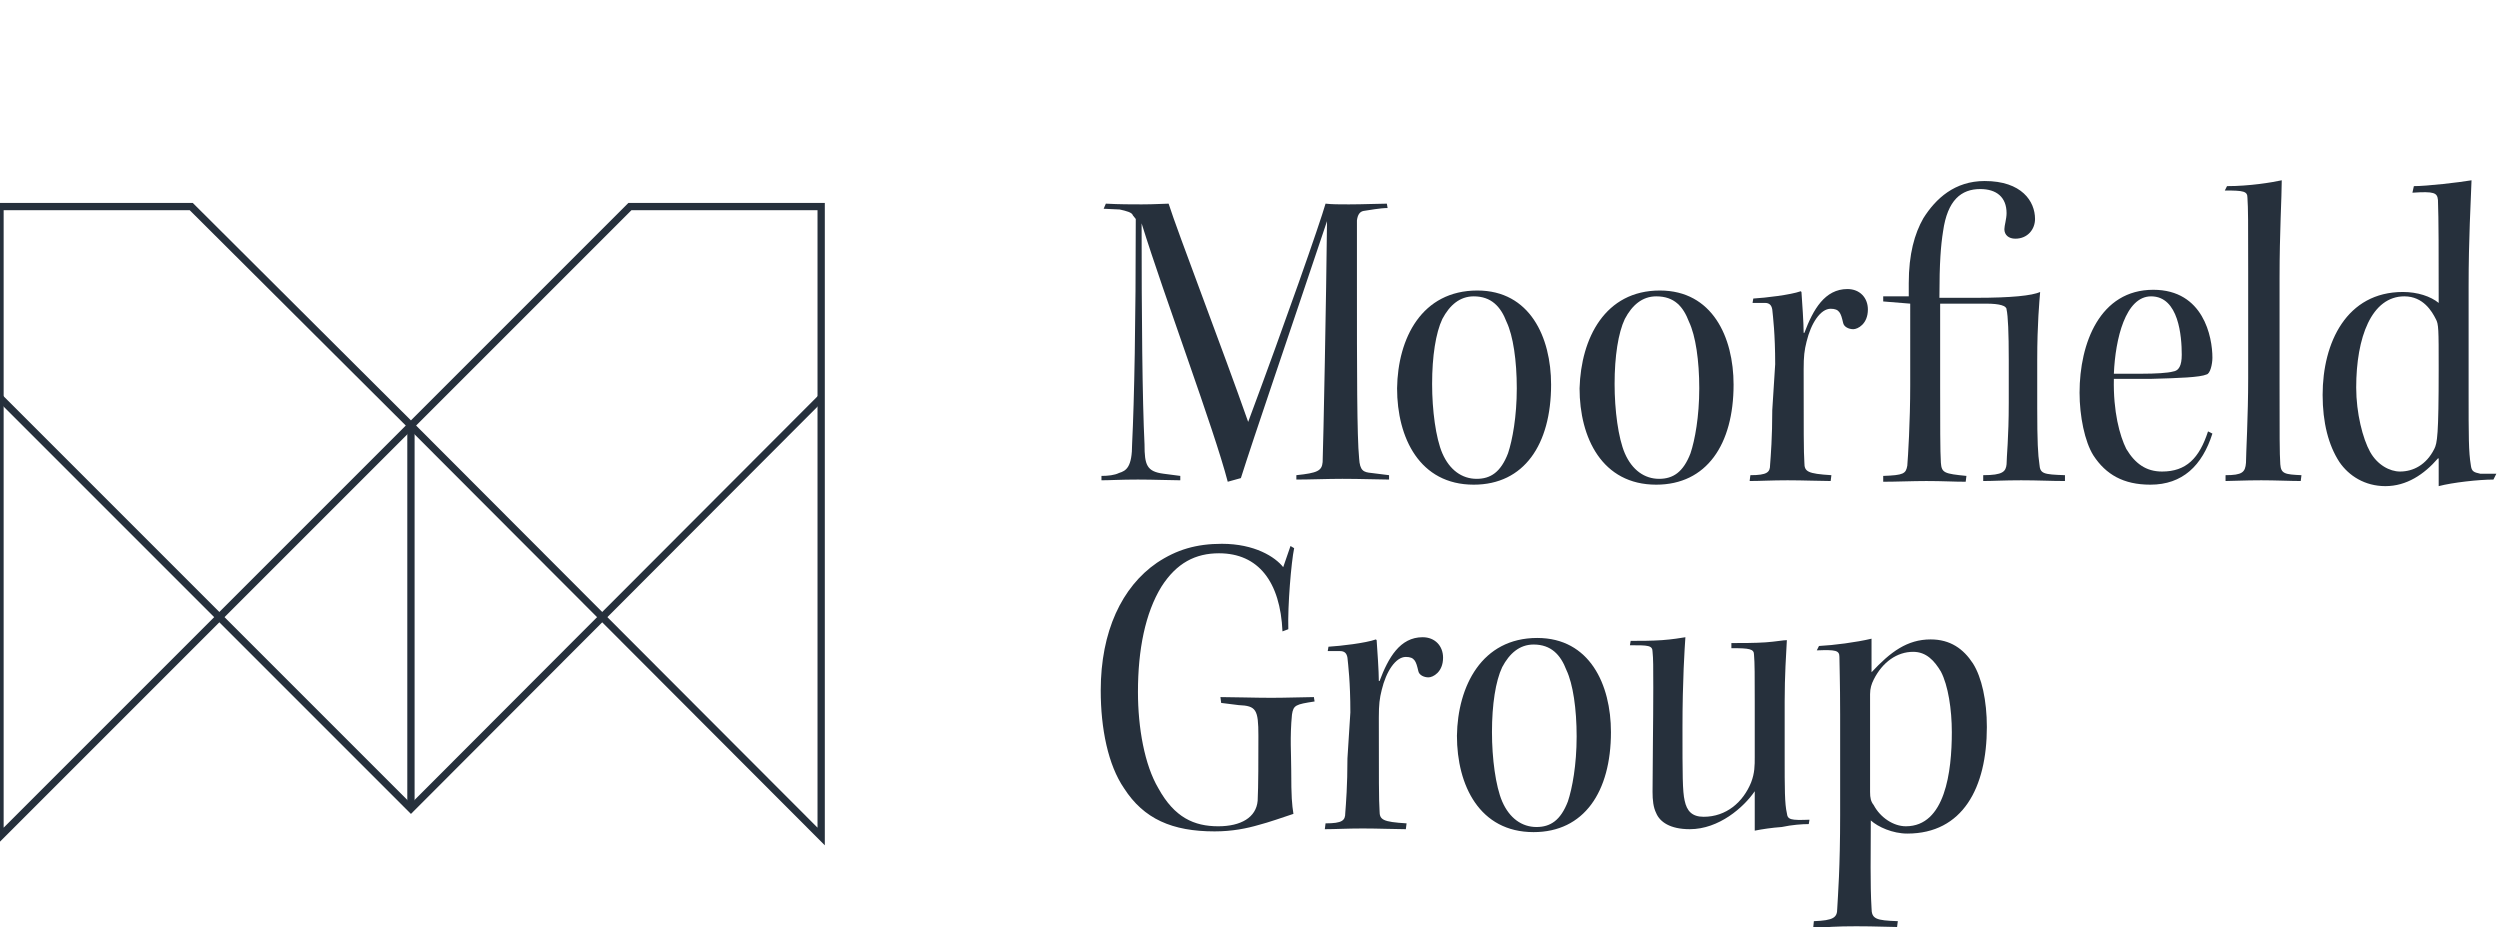
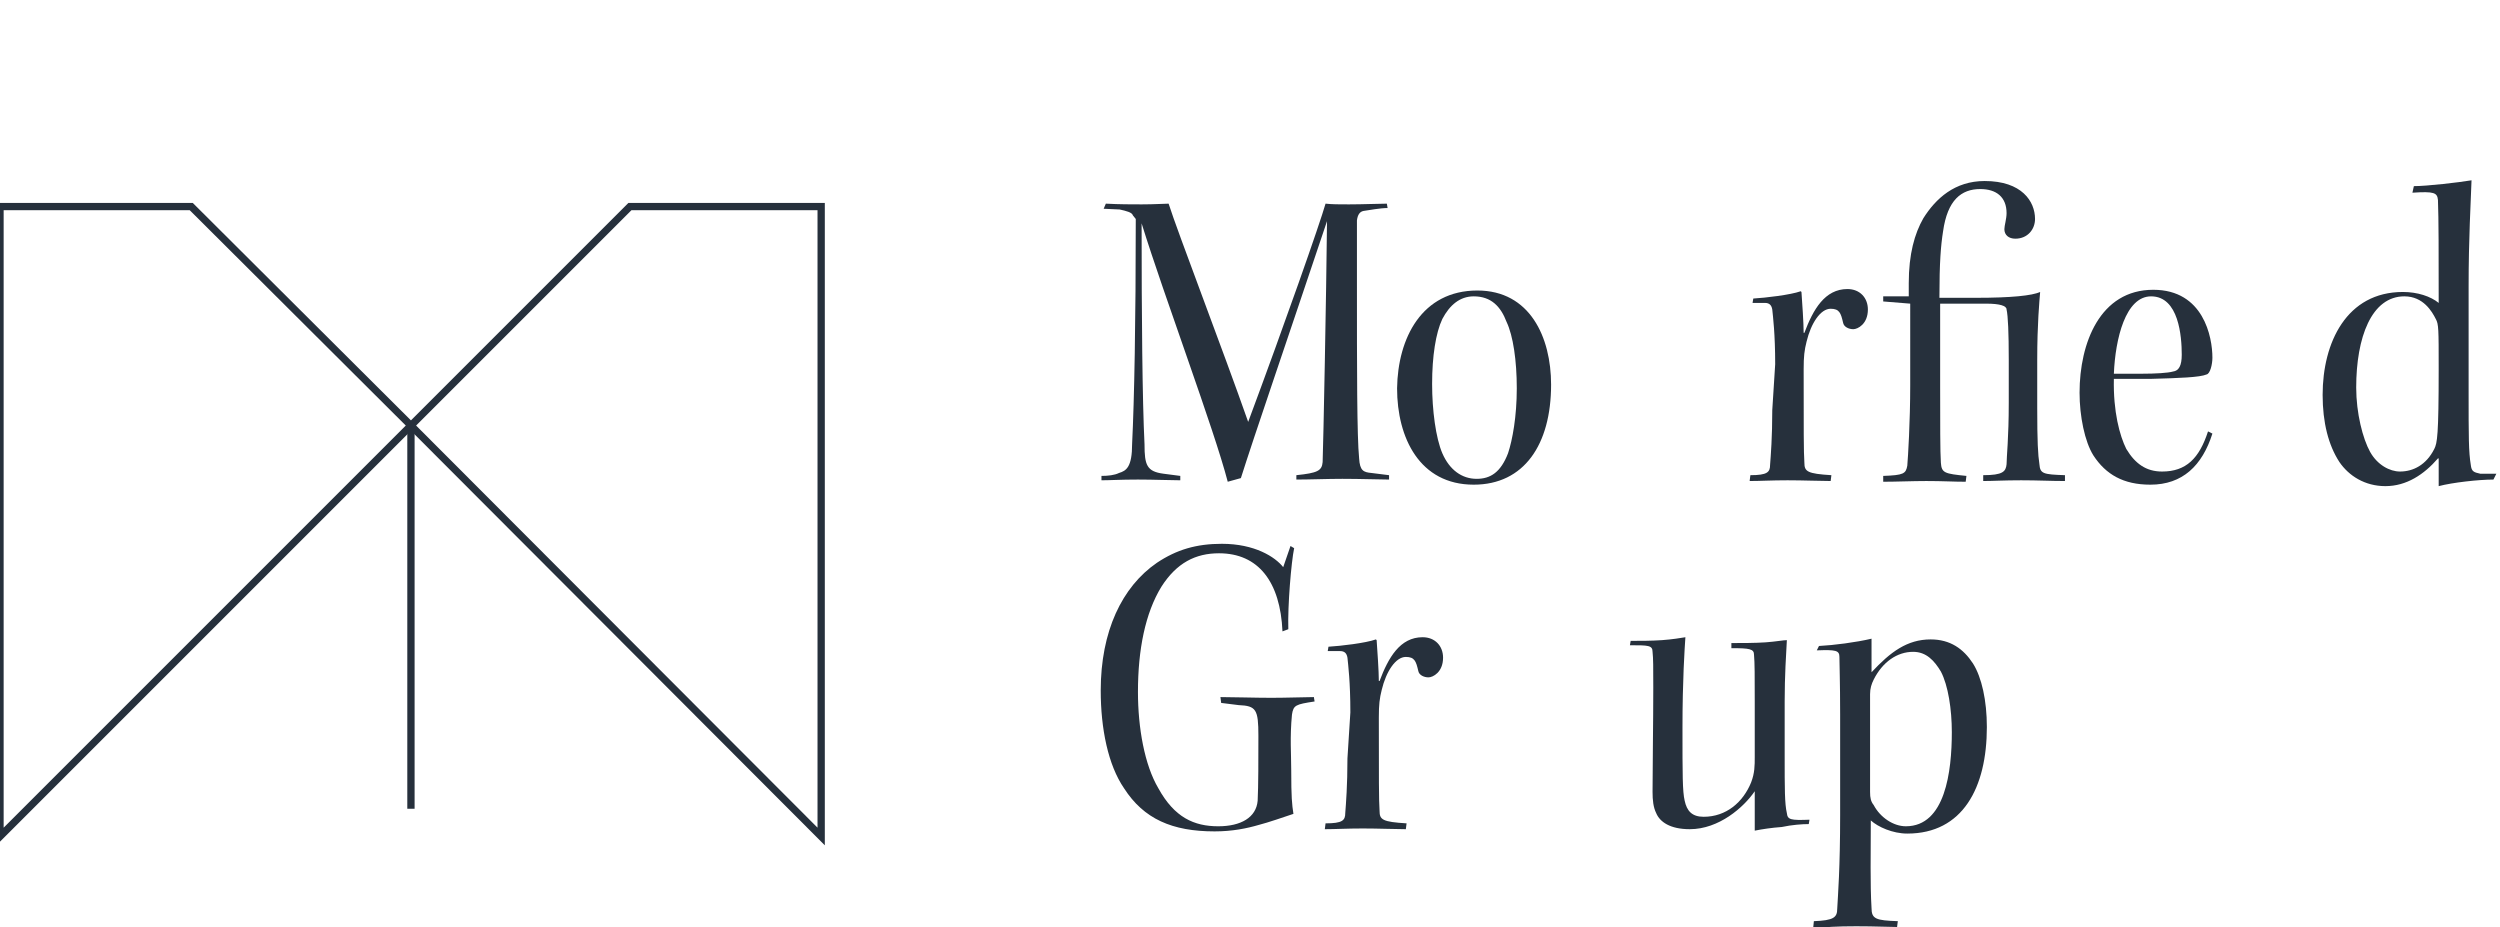
<svg xmlns="http://www.w3.org/2000/svg" version="1.1" id="Layer_1" x="0px" y="0px" viewBox="0 0 342.5 127" style="enable-background:new 0 0 342.5 127;" xml:space="preserve">
  <style type="text/css">
	.st0{fill:none;stroke:#26303C;stroke-miterlimit:10;}
	.st1{fill:#26303C;}
</style>
  <g>
-     <polyline class="st0" points="112.5,54.5 56.3,110.8 0,54.5  " />
    <polygon class="st0" points="112.5,114.6 56.3,58.3 0,114.6 0,114.5 0,54 0,28.3 26.2,28.3 56.3,58.3 86.3,28.3 112.5,28.3    112.5,54 112.5,114  " />
    <line class="st0" x1="56.3" y1="58.3" x2="56.3" y2="110.8" />
    <g>
      <path class="st1" d="M151.5,27.9c1.8,0.1,3.6,0.1,4.9,0.1c1.8,0,3.1-0.1,3.7-0.1c1.2,3.8,7.5,20.2,10.9,29.9    c5.1-13.7,9.8-27.1,10.6-29.9c0.9,0.1,1.8,0.1,3.2,0.1c1.9,0,4.2-0.1,5.2-0.1l0.1,0.6c-1,0-2.6,0.3-3.3,0.4    c-0.5,0.1-0.8,0.5-0.9,1.3c0,1,0,3.8,0,8.6c0,11.9,0,21,0.3,24c0.1,1.7,0.6,1.9,1.7,2l2.4,0.3v0.6c-1,0-4-0.1-6.4-0.1    c-2,0-4.5,0.1-6.3,0.1v-0.6c2.9-0.3,3.5-0.6,3.6-1.8c0.1-2.6,0.5-22.8,0.6-33l0,0c-5.5,16.4-10,29.5-11.8,35.2l-1.8,0.5    c-1.9-7.3-8.6-25.1-11.8-35.4l0,0c0,12.9,0.1,24.2,0.4,30.3c0,2.8,0.3,3.7,2.6,4l2.3,0.3v0.6c-1.4,0-3.6-0.1-5.8-0.1    c-2.4,0-3.8,0.1-5,0.1v-0.6c0.9,0,1.8-0.1,2.4-0.4c1-0.3,1.8-0.8,1.8-4c0.3-6.1,0.5-16.7,0.5-30.8l-0.4-0.5    c-0.1-0.4-0.9-0.6-1.8-0.8l-2.2-0.1L151.5,27.9z" />
    </g>
    <g>
      <path class="st1" d="M201.9,40.6c-1.9,0-3.3,1.2-4.3,3.1c-0.9,1.9-1.4,5.1-1.4,8.9c0,3.6,0.5,7.4,1.4,9.5c1,2.3,2.7,3.5,4.7,3.5    c1.9,0,3.3-0.9,4.3-3.5c0.6-1.8,1.2-5,1.2-8.9c0-3.8-0.5-7.2-1.4-9.1C205.6,42,204.3,40.6,201.9,40.6    C202,40.6,201.9,40.6,201.9,40.6z M202.4,39.8c7.2,0,10.1,6.4,10.1,12.9c0,8.2-3.7,13.7-10.6,13.7c-7.4,0-10.5-6.4-10.5-13.2    C191.5,46.3,194.8,39.8,202.4,39.8L202.4,39.8z" />
    </g>
    <g>
-       <path class="st1" d="M226.9,40.6c-1.9,0-3.3,1.2-4.3,3.1c-0.9,1.9-1.4,5.1-1.4,8.9c0,3.6,0.5,7.4,1.4,9.5c1,2.3,2.7,3.5,4.7,3.5    c1.9,0,3.3-0.9,4.3-3.5c0.6-1.8,1.2-5,1.2-8.9c0-3.8-0.5-7.2-1.4-9.1C230.6,42,229.4,40.6,226.9,40.6    C227.1,40.6,226.9,40.6,226.9,40.6z M227.4,39.8c7.2,0,10.1,6.4,10.1,12.9c0,8.2-3.7,13.7-10.6,13.7c-7.4,0-10.5-6.4-10.5-13.2    C216.6,46.3,219.9,39.8,227.4,39.8L227.4,39.8z" />
-     </g>
+       </g>
    <g>
      <path class="st1" d="M243.2,49.9c0-4.2-0.3-6.5-0.4-7.5c-0.1-0.6-0.4-0.9-1-0.9h-1.7l0.1-0.6c1.7-0.1,5.1-0.5,6.5-1l0.1,0.1    c0.1,1.4,0.3,4.3,0.3,5.6h0.1c1.2-3.2,2.8-6,5.9-6c1.7,0,2.8,1.2,2.8,2.8c0,2-1.4,2.7-2,2.7s-1.3-0.3-1.4-0.9    c-0.3-1.3-0.5-1.9-1.7-1.9c-1.4,0-2.7,2-3.3,4.5c-0.3,1.2-0.4,2-0.4,3.8c0,8.4,0,11.3,0.1,12.8c0,1.2,0.4,1.5,3.7,1.7l-0.1,0.8    c-1.4,0-3.8-0.1-5.9-0.1c-2.2,0-3.7,0.1-5.2,0.1l0.1-0.8c2.3,0,2.7-0.4,2.7-1.4c0.1-1.3,0.3-3.8,0.3-7.5L243.2,49.9L243.2,49.9z" />
    </g>
    <g>
      <path class="st1" d="M257.9,40.6h3.6v-1.8c0-4,0.8-6.8,2-8.9c1.7-2.7,4.3-5.1,8.4-5.1c5.1,0,6.9,2.8,6.9,5.2c0,1.4-1,2.7-2.7,2.7    c-0.9,0-1.5-0.5-1.5-1.3c0-0.5,0.3-1.4,0.3-2.2c0-2.2-1.4-3.3-3.6-3.3c-2.6,0-4.5,1.5-5.1,5.8c-0.3,1.9-0.5,4.2-0.5,9.1h5    c4.9,0,7.7-0.3,8.8-0.8c-0.1,1.3-0.4,4.3-0.4,9.3v6.6c0,4.6,0.1,6.4,0.3,7.7c0.1,1.3,0.5,1.4,3.5,1.5v0.8c-2,0-3.7-0.1-6-0.1    c-2.4,0-3.8,0.1-5.2,0.1v-0.8c2.7,0,3.1-0.5,3.2-1.5c0-1,0.3-3.6,0.3-8.4v-5.9c0-3.7-0.1-6-0.3-6.9c0-0.5-0.9-0.8-2.8-0.8h-6.3    v11.3c0,4.9,0,9.1,0.1,10.5c0.1,1.4,0.5,1.5,3.5,1.8l-0.1,0.8c-1.7,0-3.1-0.1-5.4-0.1c-1.9,0-4.1,0.1-5.9,0.1v-0.8    c2.8-0.1,3.1-0.3,3.3-1.4c0.1-1.2,0.4-6,0.4-11V41.6l-3.7-0.3V40.6z" />
    </g>
    <g>
      <path class="st1" d="M294.7,40.6c-3.5,0-4.9,5.8-5.1,10.6h3.8c1.9,0,3.6-0.1,4.3-0.3c0.8-0.1,1.2-0.8,1.2-2.3    C298.9,46.1,298.5,40.6,294.7,40.6L294.7,40.6z M294.6,66.4c-3.7,0-6.1-1.4-7.8-4c-1.2-1.9-1.9-5.4-1.9-8.6    c0-6.8,2.8-14.1,10.1-14.1c6.9,0,8.1,6.5,8.1,9.3c0,0.9-0.3,2.2-0.8,2.3c-0.9,0.4-3.8,0.5-7.5,0.6h-5.2c-0.1,4.5,0.8,7.8,1.7,9.6    c1.2,2,2.7,3.1,4.9,3.1c3.3,0,5.1-1.8,6.3-5.5l0.6,0.3C301.7,63.8,299,66.4,294.6,66.4" />
    </g>
    <g>
-       <path class="st1" d="M305.1,25.5c3.1,0,6.1-0.5,7.5-0.8c0,2.3-0.3,7-0.3,13.4v14.2c0,7.3,0,9.8,0.1,11.3c0.1,1.3,0.6,1.4,2.9,1.5    l-0.1,0.8c-1.4,0-3.5-0.1-5.4-0.1c-2.3,0-4,0.1-4.9,0.1v-0.8c2.3,0,2.7-0.4,2.8-1.7c0-1.2,0.3-6.3,0.3-11.6V37.2    c0-6.9,0-8.6-0.1-10.1c0-0.9-0.5-1-3.1-1L305.1,25.5z" />
-     </g>
+       </g>
    <g>
      <path class="st1" d="M322.8,53.1c0,3.5,0.9,7,1.9,8.8s2.7,2.7,4.1,2.7c1.8,0,3.6-0.9,4.7-3.1c0.4-0.8,0.6-1.8,0.6-11    c0-5.4,0-6.1-0.4-6.8c-0.5-1-1.7-3.1-4.3-3.1C324.9,40.6,322.8,46.2,322.8,53.1L322.8,53.1L322.8,53.1z M330.7,25.5    c1.8,0,6.1-0.5,7.9-0.8c-0.1,3.1-0.4,7.8-0.4,14.6v14.3c0,6.3,0,8.3,0.3,10.1c0.1,0.9,0.4,1,1.3,1.2h2.2l-0.4,0.8    c-2,0-5.6,0.4-7.5,0.9c0-1.2,0-2.9,0-3.8h-0.1c-1.9,2.2-4.3,3.8-7.2,3.8c-2.8,0-5-1.4-6.3-3.3c-1.5-2.3-2.3-5.4-2.3-9.2    c0-7.2,3.3-14.1,11-14.1c2,0,3.8,0.6,4.9,1.5c0-6.8,0-11.5-0.1-14.1c-0.1-1-0.5-1.2-3.5-1L330.7,25.5z" />
    </g>
    <g>
      <path class="st1" d="M175.7,86.5c-0.3-6.8-3.3-10.7-8.7-10.7c-3.2,0-5.8,1.3-7.9,4.6c-2.2,3.6-3.2,8.6-3.2,14.4    c0,4.9,0.9,10,2.8,13.2c2.2,4,4.9,5.2,8.2,5.2c3.1,0,5.2-1.2,5.4-3.5c0.1-2,0.1-5.8,0.1-8.9c0-3.6-0.3-4.1-2.7-4.2l-2.4-0.3    l-0.1-0.8c1.7,0,4.7,0.1,7,0.1c1.9,0,5-0.1,5.8-0.1l0.1,0.6c-2.6,0.4-2.9,0.5-3.1,1.8c-0.3,3.1-0.1,5.4-0.1,7.7    c0,3.6,0.1,4.6,0.3,5.9c-1.2,0.4-3.5,1.2-4.7,1.5c-1.7,0.5-3.7,0.9-6.1,0.9c-5.8,0-9.7-1.7-12.4-5.9c-2.2-3.2-3.2-8.2-3.2-13.4    c0-8.1,2.9-14.2,7.7-17.5c2.7-1.8,5.4-2.6,8.9-2.6c4.5,0,7.3,1.8,8.4,3.2l1-2.9l0.5,0.3c-0.4,1.9-0.9,7.9-0.8,11.1L175.7,86.5    L175.7,86.5z" />
    </g>
    <g>
      <path class="st1" d="M185,97.6c0-4.2-0.3-6.5-0.4-7.5c-0.1-0.6-0.4-0.9-1-0.9h-1.7l0.1-0.6c1.7-0.1,5.1-0.5,6.5-1l0.1,0.1    c0.1,1.4,0.3,4.3,0.3,5.6h0.1c1.2-3.2,2.8-6,5.9-6c1.7,0,2.8,1.2,2.8,2.8c0,2-1.4,2.7-2,2.7s-1.3-0.3-1.4-0.9    c-0.3-1.3-0.5-1.9-1.7-1.9c-1.4,0-2.7,2-3.3,4.5c-0.3,1.2-0.4,2-0.4,3.8c0,8.4,0,11.3,0.1,12.8c0,1.2,0.4,1.5,3.7,1.7l-0.1,0.8    c-1.4,0-3.8-0.1-5.9-0.1c-2.2,0-3.7,0.1-5.2,0.1l0.1-0.8c2.3,0,2.7-0.4,2.7-1.4c0.1-1.3,0.3-3.8,0.3-7.5L185,97.6L185,97.6z" />
    </g>
    <g>
-       <path class="st1" d="M210.1,88.3c-1.9,0-3.3,1.2-4.3,3.1c-0.9,1.9-1.4,5.1-1.4,8.9c0,3.6,0.5,7.4,1.4,9.5c1,2.3,2.7,3.5,4.7,3.5    c1.9,0,3.3-0.9,4.3-3.5c0.6-1.8,1.2-5,1.2-8.9c0-3.8-0.5-7.2-1.4-9.1C213.8,89.7,212.5,88.3,210.1,88.3    C210.2,88.3,210.1,88.3,210.1,88.3z M210.6,87.4c7.2,0,10.1,6.4,10.1,12.9c0,8.2-3.7,13.7-10.6,13.7c-7.4,0-10.5-6.4-10.5-13.2    C199.7,94,203,87.4,210.6,87.4L210.6,87.4L210.6,87.4z" />
-     </g>
+       </g>
    <g>
      <path class="st1" d="M237.2,88.1c1.3,0,3.3,0,4.7-0.1c1.4-0.1,2.4-0.3,2.9-0.3c-0.1,1.8-0.3,4.9-0.3,8.4v7.4c0,4.6,0,6.6,0.3,7.9    c0.1,0.9,0.5,1,3.1,0.9l-0.1,0.6c-0.9,0-2.3,0.1-3.7,0.4c-1.4,0.1-2.7,0.3-3.7,0.5c0-1.4,0-3.8,0-5.4c-1.5,2.2-4.9,5.2-8.9,5.2    c-2.7,0-4.1-1-4.6-2.2c-0.4-0.8-0.5-1.8-0.5-2.9c0-3.6,0.1-9.5,0.1-14.3c0-2.8,0-4-0.1-4.9c0-0.9-0.6-0.9-3.1-0.9l0.1-0.6    c1.3,0,2.9,0,4.3-0.1c1.4-0.1,2.6-0.3,3.2-0.4c-0.1,1.5-0.4,5.8-0.4,12.4c0,6.5,0,8.7,0.3,10c0.3,1.4,1,2.2,2.6,2.2    c3.1,0,5.4-2,6.5-4.7c0.5-1.3,0.5-2.3,0.5-3.5v-7.5c0-3.6,0-5.4-0.1-6.5c0-0.8-0.6-0.9-3.1-0.9V88.1z" />
    </g>
    <g>
      <path class="st1" d="M261.1,113.2c5.4,0,6.3-7.5,6.3-12.9c0-3.1-0.5-6.4-1.5-8.3c-0.9-1.5-2-2.7-3.8-2.7c-2.2,0-4.2,1.4-5.4,3.8    c-0.3,0.6-0.5,1.2-0.5,2c0,7,0,9.2,0,13.4c0,0.8,0.1,1.3,0.5,1.8C257.6,112,259.4,113.2,261.1,113.2L261.1,113.2L261.1,113.2z     M248.5,126.2c2.7-0.1,3.2-0.5,3.2-1.7c0.1-1.9,0.4-5.5,0.4-12.9V97.9c0-4.5-0.1-6.9-0.1-7.9c0-0.9-0.5-1-3.1-0.9l0.3-0.6    c2-0.1,5.1-0.5,7.2-1c0,1.7,0,3.7,0,4.6c2.6-2.8,4.9-4.5,8.1-4.5c2.7,0,4.5,1.3,5.8,3.3c1.2,1.9,1.9,5.1,1.9,8.7    c0,8.3-3.3,14.6-10.9,14.6c-2,0-4-0.9-5-1.8c0,4.5-0.1,8.7,0.1,12c0,1.5,0.6,1.7,3.6,1.8l-0.1,0.8c-1.2,0-2.9-0.1-5.6-0.1    c-2.6,0-4.3,0.1-5.9,0.3L248.5,126.2z" />
    </g>
  </g>
</svg>